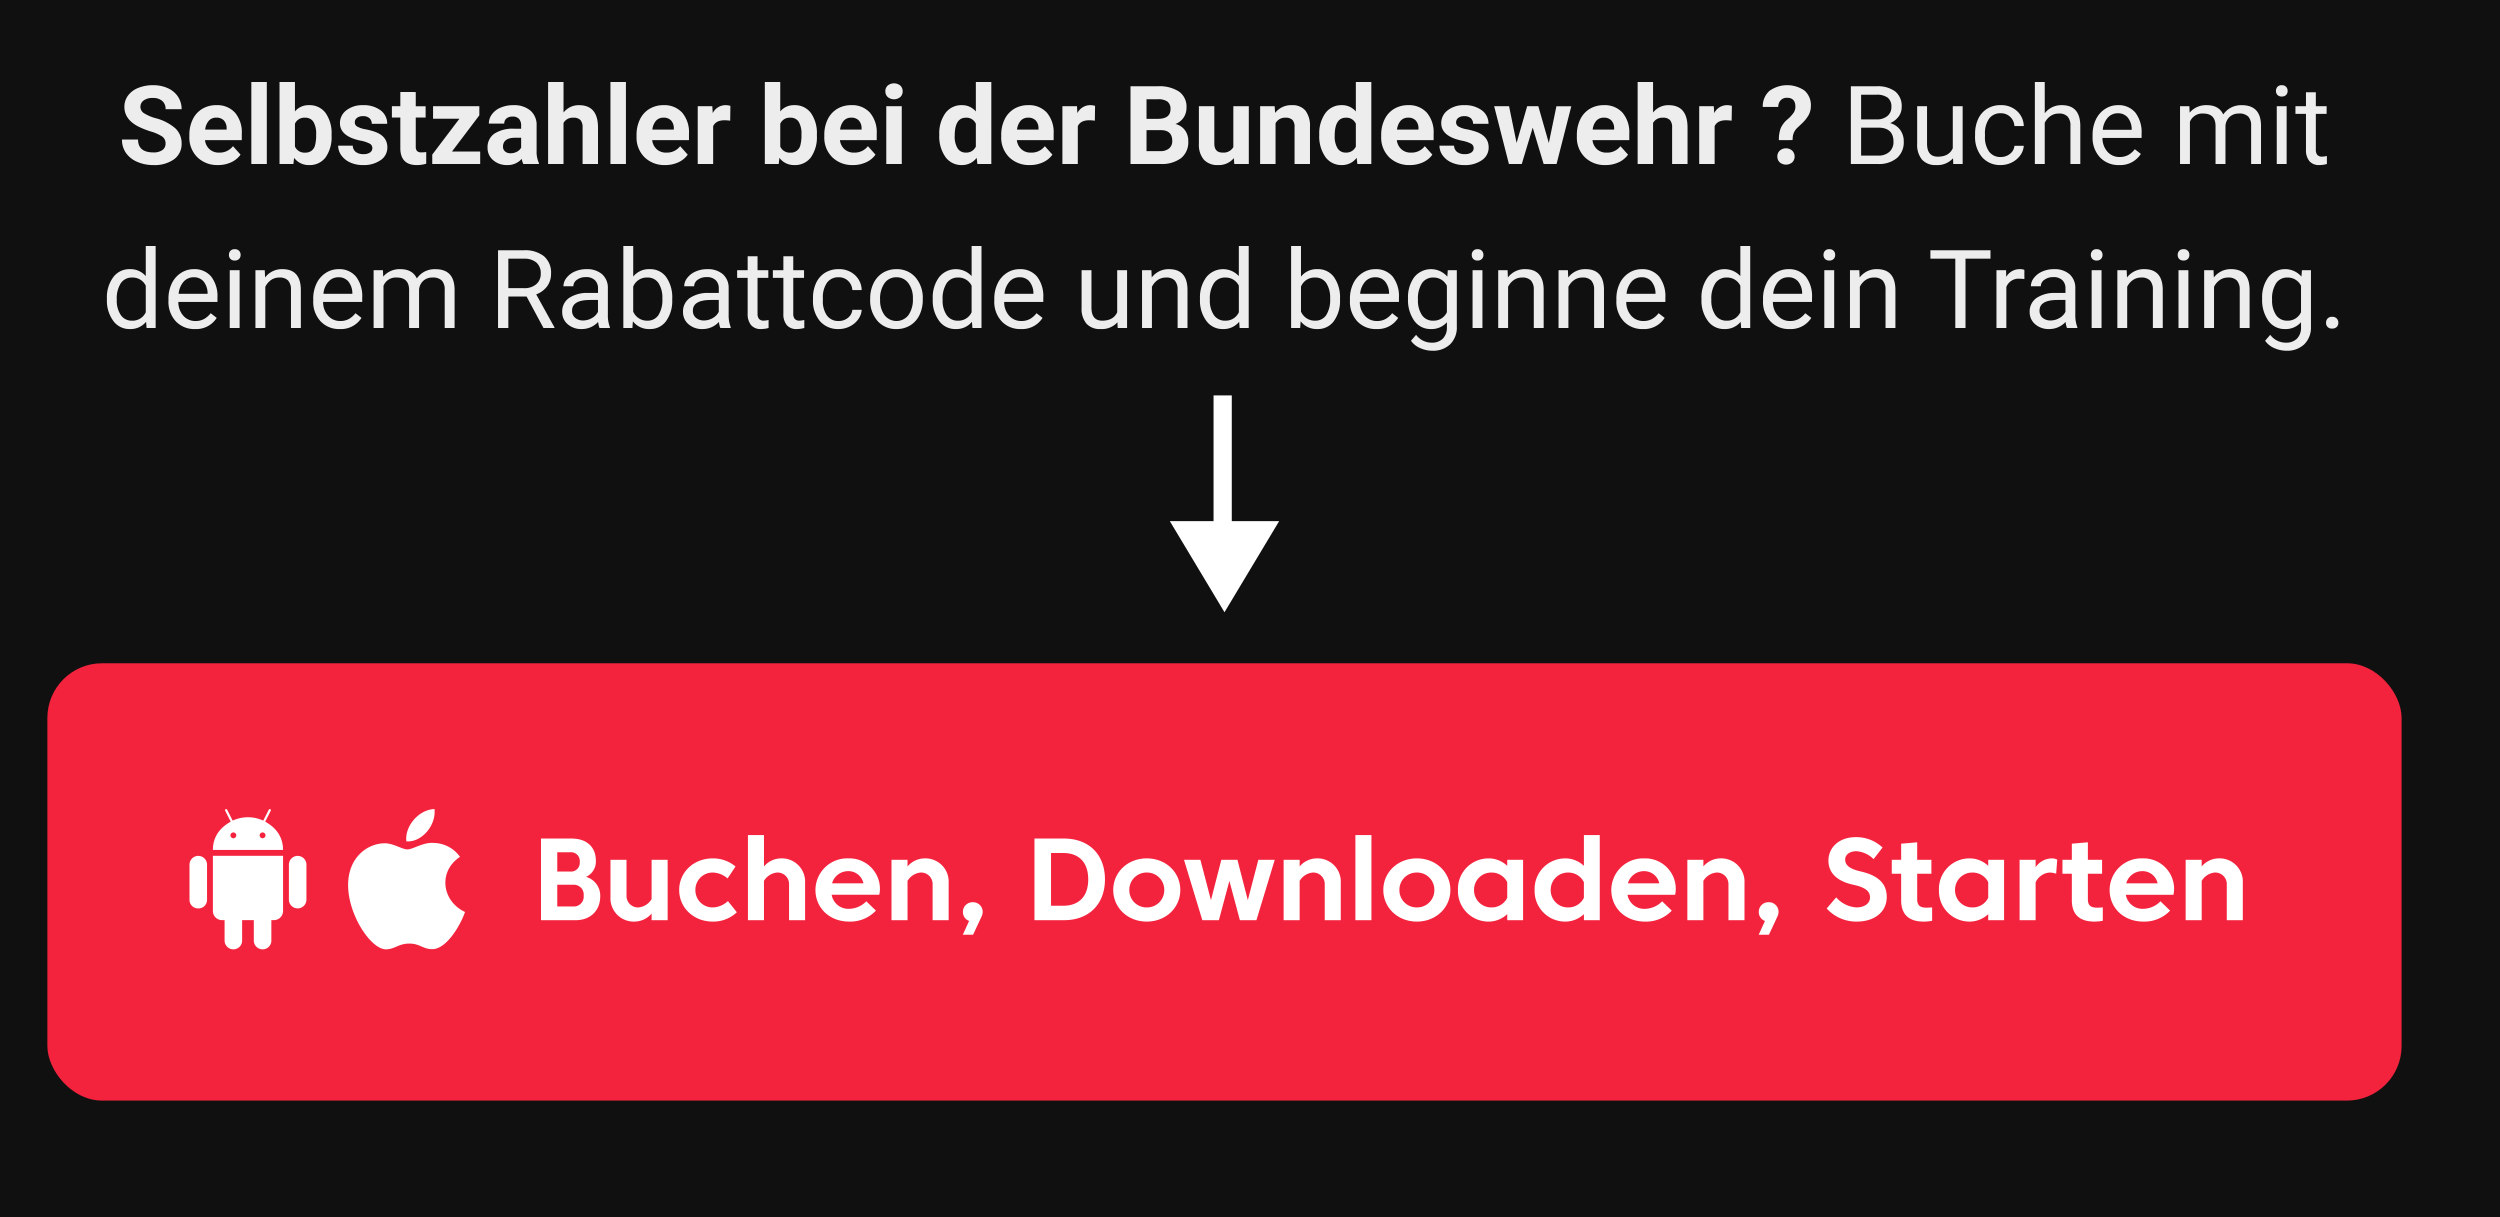
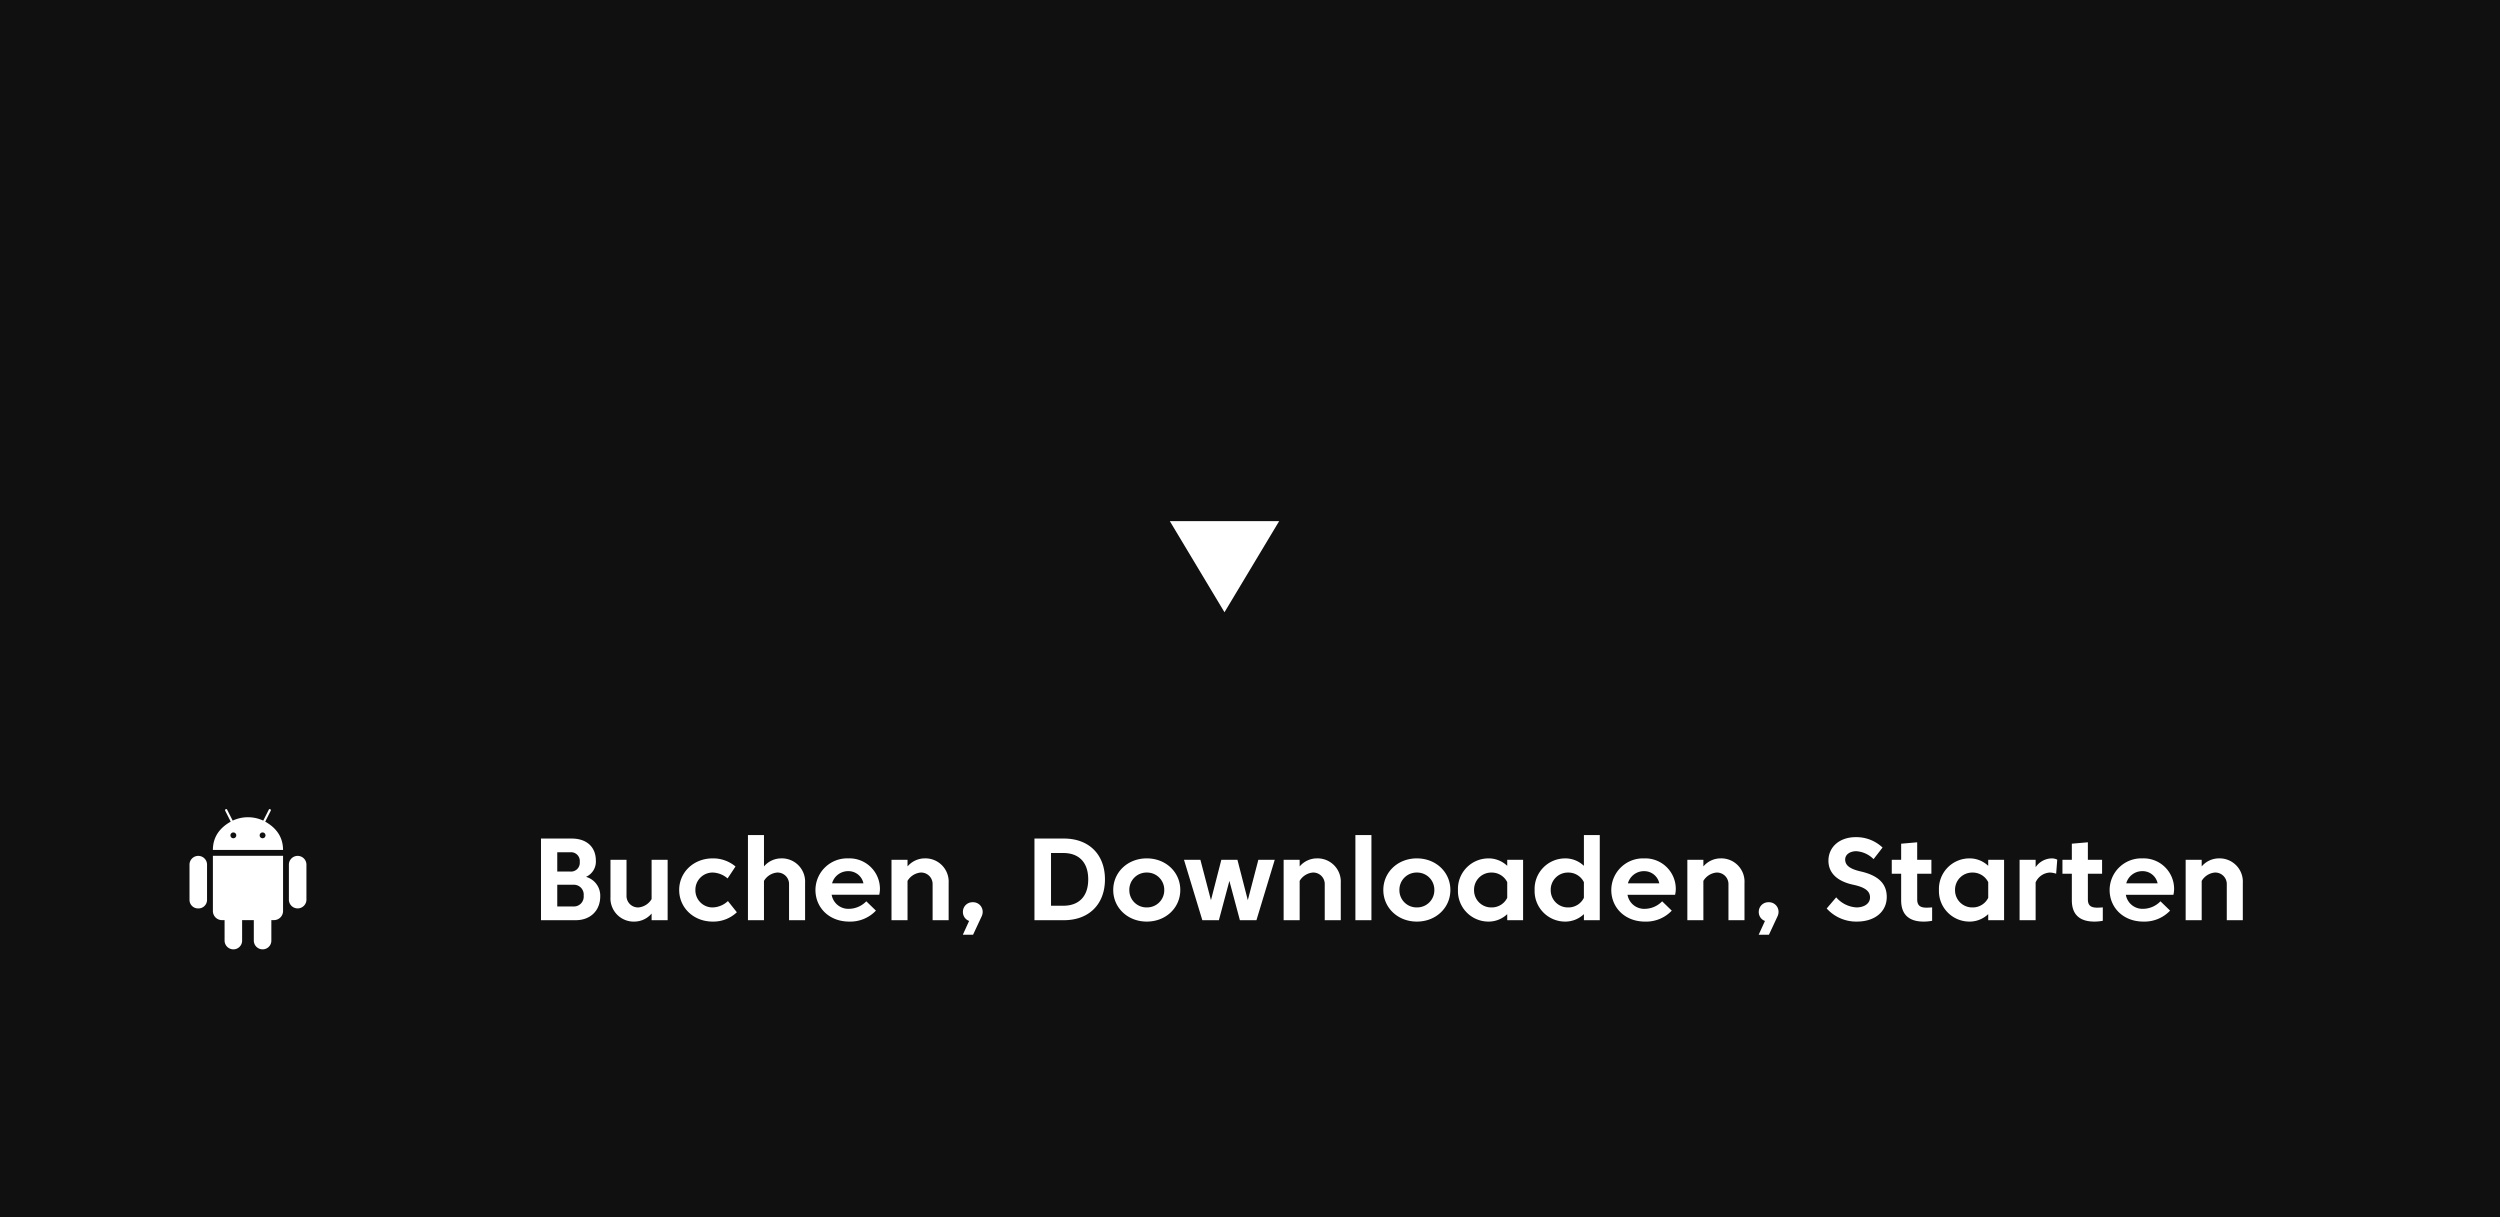
<svg xmlns="http://www.w3.org/2000/svg" viewBox="0 0 686 334">
  <g transform="translate(-370 -99)" data-name="Gruppe 1556">
    <rect transform="translate(370 99)" width="686" height="334" fill="#101010" data-name="Rechteck 1709" />
    <g transform="translate(-1 -13368)" data-name="Gruppe 1499">
      <g transform="translate(349 13649)" data-name="Gruppe 1463">
-         <rect transform="translate(35)" width="646" height="120" rx="15" fill="#f4233d" data-name="Rechteck 3" />
        <path transform="translate(168 70.5)" d="M11.984,0c4.08,0,6.72-2.688,6.72-6.528a5.353,5.353,0,0,0-3.9-5.36,4.592,4.592,0,0,0,2.7-4.448c0-3.7-2.464-6.064-6.624-6.064H2.448V0Zm1.1-15.984a2.4,2.4,0,0,1-2.56,2.64H6.912v-5.3h3.616A2.406,2.406,0,0,1,13.088-15.984ZM14.16-6.736A2.7,2.7,0,0,1,11.44-3.76H6.912V-9.728H11.44A2.7,2.7,0,0,1,14.16-6.736Zm18.64.944A4.7,4.7,0,0,1,29.216-3.5a3.158,3.158,0,0,1-3.3-3.3v-9.776h-4.4V-6.368A6.384,6.384,0,0,0,28.144.384,6.23,6.23,0,0,0,32.8-1.824V0h4.4V-16.576H32.8ZM49.568.384a9.366,9.366,0,0,0,6.624-2.56L53.744-5.248A6.4,6.4,0,0,1,49.6-3.5a4.707,4.707,0,0,1-4.784-4.784A4.717,4.717,0,0,1,49.6-13.072a6.493,6.493,0,0,1,4.048,1.616l2.176-3.28a9.549,9.549,0,0,0-6.256-2.224c-5.264,0-9.2,3.824-9.2,8.672S44.3.384,49.568.384ZM63.632-10.784a4.7,4.7,0,0,1,3.584-2.288,3.158,3.158,0,0,1,3.3,3.3V0h4.4V-10.208a6.384,6.384,0,0,0-6.624-6.752,6.23,6.23,0,0,0-4.656,2.208V-23.36h-4.4V0h4.4ZM82.208-6.976H95.264a7.3,7.3,0,0,0,.192-1.6,8.375,8.375,0,0,0-8.688-8.384A8.708,8.708,0,0,0,77.76-8.288c0,4.848,3.76,8.672,9.264,8.672a9.67,9.67,0,0,0,7.328-3.008l-2.64-2.56a6.708,6.708,0,0,1-4.7,2.064A4.634,4.634,0,0,1,82.208-6.976Zm4.528-6.48a4.2,4.2,0,0,1,4.192,3.344H82.32A4.552,4.552,0,0,1,86.736-13.456Zm16.288,2.672a4.7,4.7,0,0,1,3.584-2.288,3.158,3.158,0,0,1,3.3,3.3V0h4.4V-10.208a6.384,6.384,0,0,0-6.624-6.752,6.23,6.23,0,0,0-4.656,2.208v-1.824h-4.4V0h4.4Zm15.2,8.512a2.592,2.592,0,0,0,1.7,2.48L118.192,4h2.816l2.352-5.04a2.9,2.9,0,0,0,.288-1.232,2.625,2.625,0,0,0-2.72-2.656A2.621,2.621,0,0,0,118.224-2.272ZM137.856-22.4V0h8.112C152.784,0,157.2-4.352,157.2-11.2s-4.416-11.2-11.232-11.2Zm7.952,3.968c4.016,0,6.8,2.336,6.8,7.232s-2.784,7.232-6.8,7.232H142.4V-18.432ZM159.472-8.288c0,4.848,3.936,8.672,9.2,8.672,5.28,0,9.2-3.824,9.2-8.672s-3.92-8.672-9.2-8.672C163.408-16.96,159.472-13.136,159.472-8.288Zm4.416,0a4.717,4.717,0,0,1,4.784-4.784,4.72,4.72,0,0,1,4.8,4.784,4.711,4.711,0,0,1-4.8,4.784A4.707,4.707,0,0,1,163.888-8.288Zm25.248-8.288L186.288-5.488l-2.9-11.088h-4.5L183.92,0h4.544l2.88-10.784L194.224,0h4.544l5.024-16.576h-4.5L196.4-5.488l-2.848-11.088Zm21.488,5.792a4.7,4.7,0,0,1,3.584-2.288,3.158,3.158,0,0,1,3.3,3.3V0h4.4V-10.208a6.384,6.384,0,0,0-6.624-6.752,6.23,6.23,0,0,0-4.656,2.208v-1.824h-4.4V0h4.4ZM225.92,0h4.4V-23.36h-4.4Zm7.664-8.288c0,4.848,3.936,8.672,9.2,8.672,5.28,0,9.2-3.824,9.2-8.672s-3.92-8.672-9.2-8.672C237.52-16.96,233.584-13.136,233.584-8.288Zm4.416,0a4.717,4.717,0,0,1,4.784-4.784,4.72,4.72,0,0,1,4.8,4.784,4.711,4.711,0,0,1-4.8,4.784A4.707,4.707,0,0,1,238-8.288ZM263.264-3.5a4.707,4.707,0,0,1-4.784-4.784,4.707,4.707,0,0,1,4.784-4.784,4.723,4.723,0,0,1,4.32,2.64v4.288A4.723,4.723,0,0,1,263.264-3.5Zm-.928-13.456a8.375,8.375,0,0,0-8.272,8.672A8.375,8.375,0,0,0,262.336.384a7.4,7.4,0,0,0,5.248-2.048V0h4.352V-16.576h-4.352v1.664A7.4,7.4,0,0,0,262.336-16.96ZM284.3-3.5a4.707,4.707,0,0,1-4.784-4.784,4.707,4.707,0,0,1,4.784-4.784,4.723,4.723,0,0,1,4.32,2.64v4.288A4.723,4.723,0,0,1,284.3-3.5Zm-.928-13.456A8.375,8.375,0,0,0,275.1-8.288,8.375,8.375,0,0,0,283.376.384a7.4,7.4,0,0,0,5.248-2.048V0h4.352V-23.36h-4.352v8.448A7.4,7.4,0,0,0,283.376-16.96Zm17.216,9.984h13.056a7.3,7.3,0,0,0,.192-1.6,8.375,8.375,0,0,0-8.688-8.384,8.708,8.708,0,0,0-9.008,8.672c0,4.848,3.76,8.672,9.264,8.672a9.67,9.67,0,0,0,7.328-3.008l-2.64-2.56a6.708,6.708,0,0,1-4.7,2.064A4.634,4.634,0,0,1,300.592-6.976Zm4.528-6.48a4.2,4.2,0,0,1,4.192,3.344H300.7A4.552,4.552,0,0,1,305.12-13.456Zm16.288,2.672a4.7,4.7,0,0,1,3.584-2.288,3.158,3.158,0,0,1,3.3,3.3V0h4.4V-10.208a6.384,6.384,0,0,0-6.624-6.752,6.23,6.23,0,0,0-4.656,2.208v-1.824h-4.4V0h4.4Zm15.2,8.512a2.592,2.592,0,0,0,1.7,2.48L336.576,4h2.816l2.352-5.04a2.9,2.9,0,0,0,.288-1.232,2.625,2.625,0,0,0-2.72-2.656A2.621,2.621,0,0,0,336.608-2.272Zm18.64-.944A10.911,10.911,0,0,0,363.5.384c5.1,0,8.224-2.832,8.224-6.752,0-3.52-2.128-5.856-7.136-7.008-3.152-.72-4.272-1.76-4.272-3.28,0-1.36,1.312-2.272,3.056-2.272a7.347,7.347,0,0,1,4.736,2.176l2.464-3.184a10.456,10.456,0,0,0-7.392-2.848c-4.368,0-7.456,2.672-7.456,6.464,0,3.344,2.384,5.664,6.864,6.608,3.6.768,4.544,1.984,4.544,3.472,0,1.664-1.568,2.736-3.728,2.736a7.973,7.973,0,0,1-5.552-2.768Zm24.832-9.536h3.9v-3.824h-3.9v-4.8l-4.4.384v4.416H373.1v3.824h2.576v7.28c0,3.888,2.1,5.856,6.208,5.856A11.649,11.649,0,0,0,384.176.16V-3.52c-.432.048-1.072.08-1.568.08-1.84,0-2.528-.72-2.528-2.3ZM395.248-3.5a4.707,4.707,0,0,1-4.784-4.784,4.707,4.707,0,0,1,4.784-4.784,4.723,4.723,0,0,1,4.32,2.64v4.288A4.723,4.723,0,0,1,395.248-3.5ZM394.32-16.96a8.375,8.375,0,0,0-8.272,8.672A8.375,8.375,0,0,0,394.32.384a7.4,7.4,0,0,0,5.248-2.048V0h4.352V-16.576h-4.352v1.664A7.4,7.4,0,0,0,394.32-16.96Zm22.128,3.888a5.681,5.681,0,0,1,1.76.32l.3-3.856a3.312,3.312,0,0,0-1.5-.352,5.479,5.479,0,0,0-4.432,2.416v-2.032h-4.4V0h4.4V-10.384A4.547,4.547,0,0,1,416.448-13.072Zm10.464.32h3.9v-3.824h-3.9v-4.8l-4.4.384v4.416h-2.576v3.824h2.576v7.28c0,3.888,2.1,5.856,6.208,5.856A11.649,11.649,0,0,0,431.008.16V-3.52c-.432.048-1.072.08-1.568.08-1.84,0-2.528-.72-2.528-2.3Zm10.416,5.776h13.056a7.3,7.3,0,0,0,.192-1.6,8.375,8.375,0,0,0-8.688-8.384,8.708,8.708,0,0,0-9.008,8.672c0,4.848,3.76,8.672,9.264,8.672a9.67,9.67,0,0,0,7.328-3.008l-2.64-2.56a6.708,6.708,0,0,1-4.7,2.064A4.634,4.634,0,0,1,437.328-6.976Zm4.528-6.48a4.2,4.2,0,0,1,4.192,3.344H437.44A4.552,4.552,0,0,1,441.856-13.456Zm16.288,2.672a4.7,4.7,0,0,1,3.584-2.288,3.158,3.158,0,0,1,3.3,3.3V0h4.4V-10.208A6.384,6.384,0,0,0,462.8-16.96a6.23,6.23,0,0,0-4.656,2.208v-1.824h-4.4V0h4.4Z" fill="#fff" data-name="Pfad 353" />
        <g transform="translate(-5)" fill="#fff" data-name="Gruppe 1555">
          <path transform="translate(77 40)" d="M8.417,12.833l0,15.15a2.494,2.494,0,0,0,2.5,2.5h.709v5.682A2.415,2.415,0,0,0,14.047,38.5a2.384,2.384,0,0,0,2.39-2.34v-5.68h3.208v5.682A2.416,2.416,0,0,0,22.07,38.5a2.383,2.383,0,0,0,2.389-2.34v-5.68l.712,0a2.5,2.5,0,0,0,2.5-2.5V12.833H8.417Zm25.667,2.36a2.407,2.407,0,0,0-4.812,0v9.8a2.41,2.41,0,0,0,4.812,0v-9.8Zm-27.271,0a2.407,2.407,0,0,0-4.812,0v9.8a2.347,2.347,0,0,0,2.406,2.281A2.347,2.347,0,0,0,6.812,24.99v-9.8ZM22.776,3.463,24.283.481A.325.325,0,0,0,24.022,0a.3.3,0,0,0-.263.168L22.237,3.181a9.9,9.9,0,0,0-8.388,0L12.324.168A.294.294,0,0,0,12.061,0,.325.325,0,0,0,11.8.481l1.508,2.982c-2.96,1.659-4.891,4.145-4.891,7.764h19.25C27.667,7.609,25.735,5.122,22.776,3.463ZM14.033,8.021a.8.8,0,1,1,.8-.8A.8.8,0,0,1,14.033,8.021Zm8.018,0a.8.8,0,1,1,.8-.8A.8.8,0,0,1,22.05,8.021Z" />
-           <path transform="translate(120.52 40)" d="M34.083,28.245c-1.261,3.658-5.035,10.134-8.924,10.2C22.58,38.5,21.75,36.92,18.8,36.92S14.933,38.4,12.494,38.5C8.369,38.656,2,29.149,2,20.859,2,13.244,7.307,9.469,11.943,9.4c2.486-.045,4.835,1.676,6.351,1.676s4.375-2.069,7.373-1.766a9,9,0,0,1,7.041,3.813c-6,3.917-5.066,12.11,1.376,15.121ZM25.706,0c-4.533.183-8.233,4.939-7.716,8.873C22.18,9.2,26.2,4.5,25.706,0Z" />
        </g>
      </g>
    </g>
-     <path transform="translate(383 116)" d="M32.426,22.4a2.255,2.255,0,0,0-.879-1.912,11.528,11.528,0,0,0-3.164-1.406,22.43,22.43,0,0,1-3.618-1.458q-3.633-1.963-3.633-5.288a5.15,5.15,0,0,1,.974-3.083,6.354,6.354,0,0,1,2.8-2.117A10.531,10.531,0,0,1,29,6.379a9.585,9.585,0,0,1,4.072.828,6.484,6.484,0,0,1,2.776,2.336,6.114,6.114,0,0,1,.989,3.428H32.441a2.876,2.876,0,0,0-.923-2.278,3.794,3.794,0,0,0-2.593-.813,4.053,4.053,0,0,0-2.5.681,2.148,2.148,0,0,0-.894,1.794A2.058,2.058,0,0,0,26.574,14.1a11.833,11.833,0,0,0,3.083,1.318,13.323,13.323,0,0,1,5.464,2.8,5.572,5.572,0,0,1,1.714,4.16,5.133,5.133,0,0,1-2.095,4.343,9.17,9.17,0,0,1-5.64,1.575,10.89,10.89,0,0,1-4.482-.9,7.093,7.093,0,0,1-3.083-2.468,6.321,6.321,0,0,1-1.062-3.633h4.409q0,3.53,4.219,3.53a4.1,4.1,0,0,0,2.446-.637A2.073,2.073,0,0,0,32.426,22.4Zm14.4,5.889a7.781,7.781,0,0,1-5.676-2.139,7.6,7.6,0,0,1-2.19-5.7v-.41a9.575,9.575,0,0,1,.923-4.27,6.773,6.773,0,0,1,2.615-2.9,7.339,7.339,0,0,1,3.86-1.018,6.578,6.578,0,0,1,5.12,2.051,8.333,8.333,0,0,1,1.868,5.815v1.729H43.251a3.933,3.933,0,0,0,1.238,2.49,3.742,3.742,0,0,0,2.615.938,4.569,4.569,0,0,0,3.823-1.772l2.08,2.329a6.355,6.355,0,0,1-2.578,2.1A8.458,8.458,0,0,1,46.826,28.293Zm-.483-13.008a2.651,2.651,0,0,0-2.043.85,4.389,4.389,0,0,0-1,2.432h5.889v-.337a3.129,3.129,0,0,0-.762-2.175A2.736,2.736,0,0,0,46.342,15.285ZM60.214,28H55.966V5.5h4.248Zm17.769-7.778a9.6,9.6,0,0,1-1.626,5.94,5.386,5.386,0,0,1-4.541,2.131A4.948,4.948,0,0,1,67.7,26.315L67.509,28H63.7V5.5h4.233v8.071a4.821,4.821,0,0,1,3.853-1.714,5.43,5.43,0,0,1,4.548,2.131,9.611,9.611,0,0,1,1.648,6Zm-4.233-.308a6.305,6.305,0,0,0-.762-3.508A2.576,2.576,0,0,0,70.717,15.3a2.793,2.793,0,0,0-2.783,1.655V23.21a2.83,2.83,0,0,0,2.813,1.67,2.614,2.614,0,0,0,2.7-2.021A10.428,10.428,0,0,0,73.75,19.914ZM89.174,23.62a1.364,1.364,0,0,0-.769-1.223,8.736,8.736,0,0,0-2.468-.8q-5.654-1.187-5.654-4.8a4.355,4.355,0,0,1,1.75-3.523,7.061,7.061,0,0,1,4.578-1.414,7.6,7.6,0,0,1,4.827,1.421,4.478,4.478,0,0,1,1.809,3.691H89.013a2.048,2.048,0,0,0-.586-1.5,2.48,2.48,0,0,0-1.831-.593,2.534,2.534,0,0,0-1.655.483,1.526,1.526,0,0,0-.586,1.23,1.3,1.3,0,0,0,.667,1.135,6.857,6.857,0,0,0,2.249.747,18.366,18.366,0,0,1,2.666.71q3.354,1.23,3.354,4.263a4.134,4.134,0,0,1-1.86,3.508,8.025,8.025,0,0,1-4.8,1.34,8.382,8.382,0,0,1-3.538-.71,5.936,5.936,0,0,1-2.424-1.948,4.527,4.527,0,0,1-.879-2.673H83.8a2.21,2.21,0,0,0,.835,1.729,3.312,3.312,0,0,0,2.08.6,3.065,3.065,0,0,0,1.838-.461A1.436,1.436,0,0,0,89.174,23.62ZM101.083,8.254v3.9h2.71v3.105h-2.71v7.91a1.889,1.889,0,0,0,.337,1.26,1.692,1.692,0,0,0,1.289.381,6.751,6.751,0,0,0,1.245-.1v3.208a8.715,8.715,0,0,1-2.563.381q-4.453,0-4.541-4.5v-8.54H94.536V12.15H96.85v-3.9Zm9.932,16.333h7.749V28H105.61V25.422l7.456-9.844H105.83V12.15h12.7v2.5ZM130.6,28a4.7,4.7,0,0,1-.425-1.421,5.122,5.122,0,0,1-4,1.714,5.627,5.627,0,0,1-3.86-1.348,4.334,4.334,0,0,1-1.531-3.4,4.479,4.479,0,0,1,1.868-3.867,9.216,9.216,0,0,1,5.4-1.362H130v-.908a2.612,2.612,0,0,0-.564-1.758,2.219,2.219,0,0,0-1.78-.659,2.522,2.522,0,0,0-1.677.513,1.742,1.742,0,0,0-.608,1.406h-4.233a4.252,4.252,0,0,1,.85-2.549,5.616,5.616,0,0,1,2.4-1.838,8.755,8.755,0,0,1,3.486-.667,6.917,6.917,0,0,1,4.651,1.472,5.15,5.15,0,0,1,1.721,4.138v6.87a7.577,7.577,0,0,0,.63,3.413V28Zm-3.5-2.944a3.646,3.646,0,0,0,1.729-.417A2.742,2.742,0,0,0,130,23.518V20.793h-1.582q-3.179,0-3.384,2.2l-.015.249a1.7,1.7,0,0,0,.557,1.3A2.162,2.162,0,0,0,127.1,25.056ZM141.63,13.879a5.284,5.284,0,0,1,4.233-2.021q5.156,0,5.229,5.991V28H146.86V17.966a2.945,2.945,0,0,0-.586-2.014,2.512,2.512,0,0,0-1.948-.652,2.881,2.881,0,0,0-2.7,1.436V28H137.4V5.5h4.233ZM158.754,28h-4.248V5.5h4.248Zm10.781.293a7.781,7.781,0,0,1-5.676-2.139,7.6,7.6,0,0,1-2.19-5.7v-.41a9.575,9.575,0,0,1,.923-4.27,6.773,6.773,0,0,1,2.615-2.9,7.339,7.339,0,0,1,3.86-1.018,6.578,6.578,0,0,1,5.12,2.051,8.333,8.333,0,0,1,1.868,5.815v1.729H165.961a3.933,3.933,0,0,0,1.238,2.49,3.742,3.742,0,0,0,2.615.938,4.569,4.569,0,0,0,3.823-1.772l2.08,2.329a6.355,6.355,0,0,1-2.578,2.1A8.458,8.458,0,0,1,169.536,28.293Zm-.483-13.008a2.651,2.651,0,0,0-2.043.85,4.389,4.389,0,0,0-1,2.432h5.889v-.337a3.129,3.129,0,0,0-.762-2.175A2.736,2.736,0,0,0,169.052,15.285Zm18.311.835A11.5,11.5,0,0,0,185.839,16q-2.4,0-3.149,1.626V28h-4.233V12.15h4l.117,1.89a3.923,3.923,0,0,1,3.53-2.183,4.436,4.436,0,0,1,1.318.19Zm23.789,4.1a9.6,9.6,0,0,1-1.626,5.94,5.386,5.386,0,0,1-4.541,2.131,4.948,4.948,0,0,1-4.116-1.978L200.678,28H196.87V5.5H201.1v8.071a4.821,4.821,0,0,1,3.853-1.714,5.43,5.43,0,0,1,4.548,2.131,9.611,9.611,0,0,1,1.648,6Zm-4.233-.308a6.305,6.305,0,0,0-.762-3.508,2.576,2.576,0,0,0-2.271-1.106,2.793,2.793,0,0,0-2.783,1.655V23.21a2.83,2.83,0,0,0,2.813,1.67,2.614,2.614,0,0,0,2.7-2.021A10.428,10.428,0,0,0,206.918,19.914Zm14.136,8.379a7.781,7.781,0,0,1-5.676-2.139,7.6,7.6,0,0,1-2.19-5.7v-.41a9.575,9.575,0,0,1,.923-4.27,6.773,6.773,0,0,1,2.615-2.9,7.339,7.339,0,0,1,3.86-1.018,6.578,6.578,0,0,1,5.12,2.051,8.333,8.333,0,0,1,1.868,5.815v1.729H217.48a3.933,3.933,0,0,0,1.238,2.49,3.742,3.742,0,0,0,2.615.938,4.569,4.569,0,0,0,3.823-1.772l2.08,2.329a6.355,6.355,0,0,1-2.578,2.1A8.458,8.458,0,0,1,221.054,28.293Zm-.483-13.008a2.651,2.651,0,0,0-2.043.85,4.389,4.389,0,0,0-1,2.432h5.889v-.337a3.129,3.129,0,0,0-.762-2.175A2.736,2.736,0,0,0,220.571,15.285ZM234.443,28h-4.248V12.15h4.248Zm-4.5-19.951a2.085,2.085,0,0,1,.637-1.567,2.746,2.746,0,0,1,3.464,0,2.073,2.073,0,0,1,.645,1.567,2.078,2.078,0,0,1-.652,1.582,2.715,2.715,0,0,1-3.442,0A2.078,2.078,0,0,1,229.946,8.049Zm14.795,11.909a9.552,9.552,0,0,1,1.663-5.9,5.4,5.4,0,0,1,4.548-2.2,4.854,4.854,0,0,1,3.823,1.729V5.5h4.248V28H255.2l-.205-1.685a4.982,4.982,0,0,1-4.072,1.978,5.38,5.38,0,0,1-4.49-2.2A9.859,9.859,0,0,1,244.741,19.958Zm4.233.308a6.239,6.239,0,0,0,.776,3.413,2.53,2.53,0,0,0,2.256,1.187,2.833,2.833,0,0,0,2.769-1.655V16.955a2.793,2.793,0,0,0-2.739-1.655Q248.974,15.3,248.974,20.266ZM269.6,28.293a7.781,7.781,0,0,1-5.676-2.139,7.6,7.6,0,0,1-2.19-5.7v-.41a9.575,9.575,0,0,1,.923-4.27,6.773,6.773,0,0,1,2.615-2.9,7.339,7.339,0,0,1,3.86-1.018,6.578,6.578,0,0,1,5.12,2.051,8.333,8.333,0,0,1,1.868,5.815v1.729H266.025a3.933,3.933,0,0,0,1.238,2.49,3.742,3.742,0,0,0,2.615.938,4.569,4.569,0,0,0,3.823-1.772l2.08,2.329a6.355,6.355,0,0,1-2.578,2.1A8.458,8.458,0,0,1,269.6,28.293Zm-.483-13.008a2.651,2.651,0,0,0-2.043.85,4.389,4.389,0,0,0-1,2.432h5.889v-.337a3.129,3.129,0,0,0-.762-2.175A2.736,2.736,0,0,0,269.116,15.285Zm18.311.835A11.5,11.5,0,0,0,285.9,16q-2.4,0-3.149,1.626V28H278.52V12.15h4l.117,1.89a3.923,3.923,0,0,1,3.53-2.183,4.436,4.436,0,0,1,1.318.19ZM297.211,28V6.672h7.471a9.809,9.809,0,0,1,5.889,1.487,5.084,5.084,0,0,1,2.007,4.358,4.819,4.819,0,0,1-.806,2.761,4.654,4.654,0,0,1-2.241,1.75,4.5,4.5,0,0,1,2.585,1.655,4.894,4.894,0,0,1,.945,3.047,5.629,5.629,0,0,1-1.963,4.658A8.837,8.837,0,0,1,305.5,28Zm4.395-9.287V24.47h3.765a3.633,3.633,0,0,0,2.424-.74,2.537,2.537,0,0,0,.872-2.043q0-2.93-3.032-2.974Zm0-3.105h3.252q3.325-.059,3.325-2.651a2.45,2.45,0,0,0-.842-2.087,4.43,4.43,0,0,0-2.659-.637h-3.076Zm23.965,10.781a5.309,5.309,0,0,1-4.336,1.9,5.007,5.007,0,0,1-3.889-1.465,6.253,6.253,0,0,1-1.37-4.292V12.15h4.233V22.39q0,2.476,2.256,2.476a3.058,3.058,0,0,0,2.959-1.494V12.15h4.248V28h-3.984ZM336.762,12.15l.132,1.831a5.534,5.534,0,0,1,4.556-2.124,4.6,4.6,0,0,1,3.75,1.479,6.9,6.9,0,0,1,1.26,4.424V28h-4.233V17.863a2.746,2.746,0,0,0-.586-1.956,2.623,2.623,0,0,0-1.948-.608,2.912,2.912,0,0,0-2.681,1.523V28h-4.233V12.15Zm12.246,7.808a9.552,9.552,0,0,1,1.663-5.9,5.4,5.4,0,0,1,4.548-2.2,4.854,4.854,0,0,1,3.823,1.729V5.5h4.248V28h-3.823l-.205-1.685a4.982,4.982,0,0,1-4.072,1.978,5.38,5.38,0,0,1-4.49-2.2A9.859,9.859,0,0,1,349.008,19.958Zm4.233.308a6.239,6.239,0,0,0,.776,3.413,2.53,2.53,0,0,0,2.256,1.187,2.833,2.833,0,0,0,2.769-1.655V16.955A2.793,2.793,0,0,0,356.3,15.3Q353.242,15.3,353.242,20.266Zm20.625,8.027a7.781,7.781,0,0,1-5.676-2.139,7.6,7.6,0,0,1-2.19-5.7v-.41a9.575,9.575,0,0,1,.923-4.27,6.773,6.773,0,0,1,2.615-2.9,7.339,7.339,0,0,1,3.86-1.018,6.578,6.578,0,0,1,5.12,2.051,8.333,8.333,0,0,1,1.868,5.815v1.729H370.292a3.933,3.933,0,0,0,1.238,2.49,3.742,3.742,0,0,0,2.615.938,4.569,4.569,0,0,0,3.823-1.772l2.08,2.329a6.355,6.355,0,0,1-2.578,2.1A8.458,8.458,0,0,1,373.867,28.293Zm-.483-13.008a2.651,2.651,0,0,0-2.043.85,4.389,4.389,0,0,0-1,2.432h5.889v-.337a3.129,3.129,0,0,0-.762-2.175A2.736,2.736,0,0,0,373.383,15.285Zm17.988,8.335A1.364,1.364,0,0,0,390.6,22.4a8.736,8.736,0,0,0-2.468-.8q-5.654-1.187-5.654-4.8a4.355,4.355,0,0,1,1.75-3.523,7.061,7.061,0,0,1,4.578-1.414,7.6,7.6,0,0,1,4.827,1.421,4.478,4.478,0,0,1,1.809,3.691H391.21a2.048,2.048,0,0,0-.586-1.5,2.48,2.48,0,0,0-1.831-.593,2.534,2.534,0,0,0-1.655.483,1.526,1.526,0,0,0-.586,1.23,1.3,1.3,0,0,0,.667,1.135,6.857,6.857,0,0,0,2.249.747,18.366,18.366,0,0,1,2.666.71q3.354,1.23,3.354,4.263a4.134,4.134,0,0,1-1.86,3.508,8.025,8.025,0,0,1-4.8,1.34,8.382,8.382,0,0,1-3.538-.71,5.936,5.936,0,0,1-2.424-1.948,4.527,4.527,0,0,1-.879-2.673H386a2.21,2.21,0,0,0,.835,1.729,3.312,3.312,0,0,0,2.08.6,3.065,3.065,0,0,0,1.838-.461A1.436,1.436,0,0,0,391.372,23.62ZM412,22.243l2.08-10.093h4.087L414.121,28h-3.545l-3-9.976-3,9.976h-3.53L397,12.15h4.087l2.065,10.078,2.9-10.078h3.062Zm15.557,6.05a7.781,7.781,0,0,1-5.676-2.139,7.6,7.6,0,0,1-2.19-5.7v-.41a9.575,9.575,0,0,1,.923-4.27,6.773,6.773,0,0,1,2.615-2.9,7.339,7.339,0,0,1,3.86-1.018,6.578,6.578,0,0,1,5.12,2.051,8.333,8.333,0,0,1,1.868,5.815v1.729H423.979a3.933,3.933,0,0,0,1.238,2.49,3.742,3.742,0,0,0,2.615.938,4.569,4.569,0,0,0,3.823-1.772l2.08,2.329a6.355,6.355,0,0,1-2.578,2.1A8.458,8.458,0,0,1,427.553,28.293Zm-.483-13.008a2.651,2.651,0,0,0-2.043.85,4.389,4.389,0,0,0-1,2.432h5.889v-.337a3.129,3.129,0,0,0-.762-2.175A2.736,2.736,0,0,0,427.07,15.285ZM440.6,13.879a5.284,5.284,0,0,1,4.233-2.021q5.156,0,5.229,5.991V28h-4.233V17.966a2.945,2.945,0,0,0-.586-2.014A2.512,2.512,0,0,0,443.3,15.3a2.881,2.881,0,0,0-2.7,1.436V28h-4.233V5.5H440.6Zm21.563,2.241A11.5,11.5,0,0,0,460.644,16q-2.4,0-3.149,1.626V28h-4.233V12.15h4l.117,1.89a3.923,3.923,0,0,1,3.53-2.183,4.436,4.436,0,0,1,1.318.19Zm12.964,5.332a8.8,8.8,0,0,1,.5-3.267,6.7,6.7,0,0,1,1.824-2.4,9.328,9.328,0,0,0,1.765-1.919,3.008,3.008,0,0,0,.439-1.56q0-2.476-2.285-2.476a2.318,2.318,0,0,0-1.736.667,2.616,2.616,0,0,0-.681,1.838h-4.248a5.642,5.642,0,0,1,1.809-4.38,8.362,8.362,0,0,1,9.675-.081,5.338,5.338,0,0,1,1.714,4.241,5.159,5.159,0,0,1-.557,2.351,9.686,9.686,0,0,1-1.948,2.454l-1.187,1.128a4.018,4.018,0,0,0-1.274,2.5l-.059.894Zm-.425,4.5a2.143,2.143,0,0,1,.667-1.619,2.6,2.6,0,0,1,3.413,0,2.29,2.29,0,0,1,.015,3.215,2.667,2.667,0,0,1-3.442,0A2.126,2.126,0,0,1,474.707,25.949ZM494.877,28V6.672h6.973a8.094,8.094,0,0,1,5.222,1.436,5.174,5.174,0,0,1,1.75,4.248,4.332,4.332,0,0,1-.85,2.644,5.508,5.508,0,0,1-2.314,1.78,4.946,4.946,0,0,1,2.732,1.838,5.276,5.276,0,0,1,1,3.23,5.7,5.7,0,0,1-1.86,4.512A7.693,7.693,0,0,1,502.275,28Zm2.813-9.976V25.7h4.644a4.471,4.471,0,0,0,3.1-1.018,3.576,3.576,0,0,0,1.135-2.805q0-3.853-4.189-3.853Zm0-2.256h4.248a4.459,4.459,0,0,0,2.952-.923,3.091,3.091,0,0,0,1.106-2.5,3.039,3.039,0,0,0-1.025-2.556,5.044,5.044,0,0,0-3.12-.8h-4.16Zm25.225,10.664a5.756,5.756,0,0,1-4.644,1.86,4.927,4.927,0,0,1-3.86-1.472,6.372,6.372,0,0,1-1.34-4.358V12.15h2.71V22.39q0,3.6,2.93,3.6,3.105,0,4.131-2.314V12.15h2.71V28h-2.578Zm13.11-.352a3.9,3.9,0,0,0,2.534-.879,3.092,3.092,0,0,0,1.2-2.2h2.563a4.914,4.914,0,0,1-.937,2.593,6.175,6.175,0,0,1-2.307,1.963,6.657,6.657,0,0,1-3.054.732,6.529,6.529,0,0,1-5.149-2.161,8.606,8.606,0,0,1-1.912-5.911v-.454a9.542,9.542,0,0,1,.85-4.116,6.471,6.471,0,0,1,2.439-2.8,6.928,6.928,0,0,1,3.757-1,6.357,6.357,0,0,1,4.431,1.6,5.706,5.706,0,0,1,1.882,4.146H539.76a3.735,3.735,0,0,0-1.165-2.527,3.623,3.623,0,0,0-2.585-.989,3.793,3.793,0,0,0-3.2,1.487,6.983,6.983,0,0,0-1.135,4.3v.513A6.843,6.843,0,0,0,532.8,24.6,3.811,3.811,0,0,0,536.025,26.081Zm12.056-12.012a5.762,5.762,0,0,1,4.688-2.212q5.024,0,5.068,5.669V28h-2.71V17.512a3.649,3.649,0,0,0-.784-2.534,3.141,3.141,0,0,0-2.4-.82,3.911,3.911,0,0,0-2.314.7,4.775,4.775,0,0,0-1.553,1.846V28h-2.71V5.5h2.71Zm20.391,14.224a6.925,6.925,0,0,1-5.244-2.117,7.856,7.856,0,0,1-2.021-5.662v-.5a9.511,9.511,0,0,1,.9-4.211,7.028,7.028,0,0,1,2.52-2.9,6.335,6.335,0,0,1,3.508-1.047,5.936,5.936,0,0,1,4.8,2.036,8.816,8.816,0,0,1,1.714,5.83v1.128H563.916a5.634,5.634,0,0,0,1.37,3.787,4.305,4.305,0,0,0,3.333,1.443,4.72,4.72,0,0,0,2.432-.586,6.11,6.11,0,0,0,1.743-1.553l1.655,1.289A6.656,6.656,0,0,1,568.471,28.293Zm-.337-14.209a3.615,3.615,0,0,0-2.754,1.194A5.8,5.8,0,0,0,564,18.625h7.939V18.42a5.162,5.162,0,0,0-1.113-3.2A3.4,3.4,0,0,0,568.134,14.084Zm19.629-1.934.073,1.758a5.853,5.853,0,0,1,4.7-2.051q3.325,0,4.526,2.549a6,6,0,0,1,2.058-1.846,6.079,6.079,0,0,1,3-.7q5.215,0,5.3,5.522V28h-2.71V17.541A3.639,3.639,0,0,0,603.935,15a3.419,3.419,0,0,0-2.607-.842,3.593,3.593,0,0,0-2.5.9,3.655,3.655,0,0,0-1.157,2.424V28h-2.725V17.614q0-3.457-3.384-3.457a3.626,3.626,0,0,0-3.647,2.271V28H585.2V12.15ZM614.453,28h-2.71V12.15h2.71Zm-2.93-20.054a1.618,1.618,0,0,1,.4-1.113,1.512,1.512,0,0,1,1.194-.454,1.536,1.536,0,0,1,1.2.454,1.6,1.6,0,0,1,.41,1.113,1.548,1.548,0,0,1-.41,1.1,1.564,1.564,0,0,1-1.2.439,1.54,1.54,0,0,1-1.194-.439A1.564,1.564,0,0,1,611.523,7.946Zm10.942.366V12.15h2.959v2.095h-2.959v9.829a2.2,2.2,0,0,0,.4,1.428,1.666,1.666,0,0,0,1.348.476A6.561,6.561,0,0,0,625.5,25.8V28a7.856,7.856,0,0,1-2.08.293,3.375,3.375,0,0,1-2.739-1.1,4.72,4.72,0,0,1-.923-3.12V14.245H616.87V12.15h2.886V8.313ZM16.335,64.943a9.285,9.285,0,0,1,1.729-5.867,5.466,5.466,0,0,1,4.526-2.219A5.5,5.5,0,0,1,27,58.762V50.5h2.71V73h-2.49l-.132-1.7a5.519,5.519,0,0,1-4.526,1.992,5.414,5.414,0,0,1-4.49-2.256,9.39,9.39,0,0,1-1.736-5.889Zm2.71.308a7.03,7.03,0,0,0,1.113,4.219,3.6,3.6,0,0,0,3.076,1.523A3.953,3.953,0,0,0,27,68.679V61.4a3.984,3.984,0,0,0-3.735-2.241A3.616,3.616,0,0,0,20.158,60.7,7.74,7.74,0,0,0,19.045,65.251ZM40.49,73.293a6.925,6.925,0,0,1-5.244-2.117,7.856,7.856,0,0,1-2.021-5.662v-.5a9.511,9.511,0,0,1,.9-4.211,7.028,7.028,0,0,1,2.52-2.9,6.335,6.335,0,0,1,3.508-1.047,5.936,5.936,0,0,1,4.8,2.036,8.816,8.816,0,0,1,1.714,5.83v1.128H35.935a5.634,5.634,0,0,0,1.37,3.787,4.305,4.305,0,0,0,3.333,1.443,4.72,4.72,0,0,0,2.432-.586,6.11,6.11,0,0,0,1.743-1.553l1.655,1.289A6.656,6.656,0,0,1,40.49,73.293Zm-.337-14.209A3.615,3.615,0,0,0,37.4,60.278a5.8,5.8,0,0,0-1.377,3.347h7.939V63.42a5.162,5.162,0,0,0-1.113-3.2A3.4,3.4,0,0,0,40.153,59.084ZM52.751,73h-2.71V57.15h2.71Zm-2.93-20.054a1.618,1.618,0,0,1,.4-1.113,1.512,1.512,0,0,1,1.194-.454,1.536,1.536,0,0,1,1.2.454,1.6,1.6,0,0,1,.41,1.113,1.548,1.548,0,0,1-.41,1.1,1.564,1.564,0,0,1-1.2.439,1.54,1.54,0,0,1-1.194-.439A1.564,1.564,0,0,1,49.821,52.946Zm9.829,4.2.088,1.992a5.776,5.776,0,0,1,4.746-2.285q5.024,0,5.068,5.669V73h-2.71V62.512a3.649,3.649,0,0,0-.784-2.534,3.141,3.141,0,0,0-2.4-.82,3.911,3.911,0,0,0-2.314.7A4.775,4.775,0,0,0,59.8,61.706V73h-2.71V57.15ZM80.217,73.293a6.925,6.925,0,0,1-5.244-2.117,7.856,7.856,0,0,1-2.021-5.662v-.5a9.511,9.511,0,0,1,.9-4.211,7.028,7.028,0,0,1,2.52-2.9,6.335,6.335,0,0,1,3.508-1.047,5.936,5.936,0,0,1,4.8,2.036,8.816,8.816,0,0,1,1.714,5.83v1.128H75.661a5.634,5.634,0,0,0,1.37,3.787,4.305,4.305,0,0,0,3.333,1.443,4.72,4.72,0,0,0,2.432-.586,6.11,6.11,0,0,0,1.743-1.553l1.655,1.289A6.656,6.656,0,0,1,80.217,73.293ZM79.88,59.084a3.615,3.615,0,0,0-2.754,1.194,5.8,5.8,0,0,0-1.377,3.347h7.939V63.42a5.162,5.162,0,0,0-1.113-3.2A3.4,3.4,0,0,0,79.88,59.084Zm12.2-1.934.073,1.758a5.853,5.853,0,0,1,4.7-2.051q3.325,0,4.526,2.549a6,6,0,0,1,2.058-1.846,6.079,6.079,0,0,1,3-.7q5.215,0,5.3,5.522V73h-2.71V62.541A3.639,3.639,0,0,0,108.254,60a3.419,3.419,0,0,0-2.607-.842,3.593,3.593,0,0,0-2.5.9,3.655,3.655,0,0,0-1.157,2.424V73H99.26V62.614q0-3.457-3.384-3.457a3.626,3.626,0,0,0-3.647,2.271V73h-2.71V57.15ZM131.5,64.372h-5.01V73h-2.827V51.672h7.061a8.357,8.357,0,0,1,5.544,1.641,5.9,5.9,0,0,1,1.941,4.775,5.742,5.742,0,0,1-1.077,3.472,6.427,6.427,0,0,1-3,2.212l5.01,9.053V73H136.13Zm-5.01-2.3h4.321a4.88,4.88,0,0,0,3.333-1.084,3.662,3.662,0,0,0,1.238-2.9,3.856,3.856,0,0,0-1.179-3.032,5,5,0,0,0-3.406-1.069h-4.307ZM151.511,73a5.693,5.693,0,0,1-.381-1.67,6.046,6.046,0,0,1-4.512,1.963,5.6,5.6,0,0,1-3.845-1.326,4.289,4.289,0,0,1-1.5-3.362,4.481,4.481,0,0,1,1.882-3.845,8.875,8.875,0,0,1,5.3-1.37h2.637V62.146a3.044,3.044,0,0,0-.85-2.263,3.415,3.415,0,0,0-2.5-.842,3.952,3.952,0,0,0-2.432.732,2.158,2.158,0,0,0-.981,1.772h-2.725a3.74,3.74,0,0,1,.842-2.292,5.749,5.749,0,0,1,2.285-1.75,7.688,7.688,0,0,1,3.171-.645,6.266,6.266,0,0,1,4.292,1.37A4.941,4.941,0,0,1,153.8,62v7.295a8.919,8.919,0,0,0,.557,3.472V73Zm-4.5-2.065a4.763,4.763,0,0,0,2.417-.659,3.987,3.987,0,0,0,1.655-1.714V65.31h-2.124q-4.98,0-4.98,2.915a2.467,2.467,0,0,0,.85,1.992A3.266,3.266,0,0,0,147.014,70.935Zm24.448-5.684a9.424,9.424,0,0,1-1.67,5.837,5.336,5.336,0,0,1-4.482,2.2,5.525,5.525,0,0,1-4.644-2.124L160.534,73h-2.49V50.5h2.71v8.394a5.494,5.494,0,0,1,4.526-2.036,5.368,5.368,0,0,1,4.534,2.183,9.707,9.707,0,0,1,1.648,5.977Zm-2.71-.308a7.323,7.323,0,0,0-1.069-4.277,3.54,3.54,0,0,0-3.076-1.509,3.979,3.979,0,0,0-3.853,2.49V68.5a4.09,4.09,0,0,0,3.882,2.49,3.52,3.52,0,0,0,3.032-1.509A7.787,7.787,0,0,0,168.752,64.943ZM184.66,73a5.693,5.693,0,0,1-.381-1.67,6.046,6.046,0,0,1-4.512,1.963,5.6,5.6,0,0,1-3.845-1.326,4.289,4.289,0,0,1-1.5-3.362A4.481,4.481,0,0,1,176.3,64.76a8.875,8.875,0,0,1,5.3-1.37h2.637V62.146a3.044,3.044,0,0,0-.85-2.263,3.415,3.415,0,0,0-2.5-.842,3.952,3.952,0,0,0-2.432.732,2.158,2.158,0,0,0-.981,1.772h-2.725a3.74,3.74,0,0,1,.842-2.292,5.749,5.749,0,0,1,2.285-1.75,7.688,7.688,0,0,1,3.171-.645,6.266,6.266,0,0,1,4.292,1.37A4.941,4.941,0,0,1,186.945,62v7.295a8.919,8.919,0,0,0,.557,3.472V73Zm-4.5-2.065a4.763,4.763,0,0,0,2.417-.659,3.987,3.987,0,0,0,1.655-1.714V65.31h-2.124q-4.98,0-4.98,2.915a2.467,2.467,0,0,0,.85,1.992A3.266,3.266,0,0,0,180.163,70.935ZM194.87,53.313V57.15h2.959v2.095H194.87v9.829a2.2,2.2,0,0,0,.4,1.428,1.666,1.666,0,0,0,1.348.476A6.561,6.561,0,0,0,197.9,70.8V73a7.856,7.856,0,0,1-2.08.293,3.375,3.375,0,0,1-2.739-1.1,4.72,4.72,0,0,1-.923-3.12V59.245h-2.886V57.15h2.886V53.313Zm9.8,0V57.15h2.959v2.095H204.67v9.829a2.2,2.2,0,0,0,.4,1.428,1.666,1.666,0,0,0,1.348.476A6.561,6.561,0,0,0,207.7,70.8V73a7.856,7.856,0,0,1-2.08.293,3.375,3.375,0,0,1-2.739-1.1,4.72,4.72,0,0,1-.923-3.12V59.245h-2.886V57.15h2.886V53.313Zm12.48,17.769a3.9,3.9,0,0,0,2.534-.879,3.092,3.092,0,0,0,1.2-2.2h2.563a4.914,4.914,0,0,1-.937,2.593,6.175,6.175,0,0,1-2.307,1.963,6.657,6.657,0,0,1-3.054.732A6.529,6.529,0,0,1,212,71.132a8.606,8.606,0,0,1-1.912-5.911v-.454a9.542,9.542,0,0,1,.85-4.116,6.471,6.471,0,0,1,2.439-2.8,6.928,6.928,0,0,1,3.757-1,6.357,6.357,0,0,1,4.431,1.6,5.706,5.706,0,0,1,1.882,4.146h-2.563a3.735,3.735,0,0,0-1.165-2.527,3.623,3.623,0,0,0-2.585-.989,3.793,3.793,0,0,0-3.2,1.487,6.983,6.983,0,0,0-1.135,4.3v.513a6.843,6.843,0,0,0,1.128,4.219A3.811,3.811,0,0,0,217.15,71.081Zm8.628-6.152a9.362,9.362,0,0,1,.916-4.189,6.83,6.83,0,0,1,2.549-2.871,6.938,6.938,0,0,1,3.728-1.011,6.684,6.684,0,0,1,5.237,2.241,8.623,8.623,0,0,1,2,5.962v.19a9.443,9.443,0,0,1-.886,4.153,6.729,6.729,0,0,1-2.534,2.864A7.018,7.018,0,0,1,233,73.293a6.667,6.667,0,0,1-5.222-2.241,8.579,8.579,0,0,1-2-5.933Zm2.725.322a6.781,6.781,0,0,0,1.223,4.233,4.145,4.145,0,0,0,6.555-.022,7.415,7.415,0,0,0,1.216-4.534,6.769,6.769,0,0,0-1.238-4.226,3.935,3.935,0,0,0-3.289-1.619,3.891,3.891,0,0,0-3.237,1.6A7.36,7.36,0,0,0,228.5,65.251Zm14.443-.308a9.285,9.285,0,0,1,1.729-5.867,5.881,5.881,0,0,1,8.936-.315V50.5h2.71V73h-2.49l-.132-1.7a5.519,5.519,0,0,1-4.526,1.992,5.414,5.414,0,0,1-4.49-2.256,9.39,9.39,0,0,1-1.736-5.889Zm2.71.308a7.03,7.03,0,0,0,1.113,4.219,3.6,3.6,0,0,0,3.076,1.523,3.953,3.953,0,0,0,3.765-2.314V61.4a3.984,3.984,0,0,0-3.735-2.241A3.616,3.616,0,0,0,246.77,60.7,7.74,7.74,0,0,0,245.656,65.251ZM267.1,73.293a6.925,6.925,0,0,1-5.244-2.117,7.856,7.856,0,0,1-2.021-5.662v-.5a9.511,9.511,0,0,1,.9-4.211,7.028,7.028,0,0,1,2.52-2.9,6.335,6.335,0,0,1,3.508-1.047,5.936,5.936,0,0,1,4.8,2.036,8.816,8.816,0,0,1,1.714,5.83v1.128H262.546a5.634,5.634,0,0,0,1.37,3.787,4.305,4.305,0,0,0,3.333,1.443,4.72,4.72,0,0,0,2.432-.586,6.11,6.11,0,0,0,1.743-1.553l1.655,1.289A6.656,6.656,0,0,1,267.1,73.293Zm-.337-14.209a3.615,3.615,0,0,0-2.754,1.194,5.8,5.8,0,0,0-1.377,3.347h7.939V63.42a5.162,5.162,0,0,0-1.113-3.2A3.4,3.4,0,0,0,266.765,59.084ZM293.63,71.433a5.756,5.756,0,0,1-4.644,1.86,4.927,4.927,0,0,1-3.86-1.472,6.372,6.372,0,0,1-1.34-4.358V57.15h2.71V67.39q0,3.6,2.93,3.6,3.105,0,4.131-2.314V57.15h2.71V73h-2.578Zm9.316-14.282.088,1.992a5.776,5.776,0,0,1,4.746-2.285q5.024,0,5.068,5.669V73h-2.71V62.512a3.649,3.649,0,0,0-.784-2.534,3.141,3.141,0,0,0-2.4-.82,3.911,3.911,0,0,0-2.314.7,4.775,4.775,0,0,0-1.553,1.846V73h-2.71V57.15Zm13.33,7.793A9.285,9.285,0,0,1,318,59.077a5.881,5.881,0,0,1,8.936-.315V50.5h2.71V73h-2.49l-.132-1.7a5.519,5.519,0,0,1-4.526,1.992,5.414,5.414,0,0,1-4.49-2.256,9.39,9.39,0,0,1-1.736-5.889Zm2.71.308A7.03,7.03,0,0,0,320.1,69.47a3.6,3.6,0,0,0,3.076,1.523,3.953,3.953,0,0,0,3.765-2.314V61.4a3.984,3.984,0,0,0-3.735-2.241A3.616,3.616,0,0,0,320.1,60.7,7.74,7.74,0,0,0,318.986,65.251Zm35.713,0a9.424,9.424,0,0,1-1.67,5.837,5.336,5.336,0,0,1-4.482,2.2,5.525,5.525,0,0,1-4.644-2.124L343.771,73h-2.49V50.5h2.71v8.394a5.494,5.494,0,0,1,4.526-2.036,5.368,5.368,0,0,1,4.534,2.183,9.707,9.707,0,0,1,1.648,5.977Zm-2.71-.308a7.323,7.323,0,0,0-1.069-4.277,3.54,3.54,0,0,0-3.076-1.509,3.979,3.979,0,0,0-3.853,2.49V68.5a4.09,4.09,0,0,0,3.882,2.49,3.52,3.52,0,0,0,3.032-1.509A7.787,7.787,0,0,0,351.989,64.943Zm12.7,8.35a6.925,6.925,0,0,1-5.244-2.117,7.856,7.856,0,0,1-2.021-5.662v-.5a9.511,9.511,0,0,1,.9-4.211,7.028,7.028,0,0,1,2.52-2.9,6.335,6.335,0,0,1,3.508-1.047,5.936,5.936,0,0,1,4.8,2.036,8.816,8.816,0,0,1,1.714,5.83v1.128H360.134a5.634,5.634,0,0,0,1.37,3.787,4.305,4.305,0,0,0,3.333,1.443,4.72,4.72,0,0,0,2.432-.586,6.11,6.11,0,0,0,1.743-1.553l1.655,1.289A6.656,6.656,0,0,1,364.689,73.293Zm-.337-14.209a3.615,3.615,0,0,0-2.754,1.194,5.8,5.8,0,0,0-1.377,3.347h7.939V63.42a5.162,5.162,0,0,0-1.113-3.2A3.4,3.4,0,0,0,364.353,59.084Zm9.009,5.859a9.315,9.315,0,0,1,1.714-5.9,5.909,5.909,0,0,1,9.067-.139l.132-1.758h2.476V72.619a6.448,6.448,0,0,1-1.824,4.849,6.73,6.73,0,0,1-4.9,1.772,8.152,8.152,0,0,1-3.354-.732,5.774,5.774,0,0,1-2.5-2.007l1.406-1.626a5.3,5.3,0,0,0,4.263,2.153,4.152,4.152,0,0,0,3.083-1.113,4.255,4.255,0,0,0,1.106-3.135V71.418a5.57,5.57,0,0,1-4.438,1.875,5.414,5.414,0,0,1-4.5-2.241A9.794,9.794,0,0,1,373.361,64.943Zm2.725.308a7.107,7.107,0,0,0,1.1,4.211,3.57,3.57,0,0,0,3.076,1.531,3.97,3.97,0,0,0,3.765-2.329V61.428a4.016,4.016,0,0,0-3.735-2.271A3.6,3.6,0,0,0,377.2,60.7,7.74,7.74,0,0,0,376.086,65.251ZM393.781,73h-2.71V57.15h2.71Zm-2.93-20.054a1.618,1.618,0,0,1,.4-1.113,1.512,1.512,0,0,1,1.194-.454,1.536,1.536,0,0,1,1.2.454,1.6,1.6,0,0,1,.41,1.113,1.548,1.548,0,0,1-.41,1.1,1.564,1.564,0,0,1-1.2.439,1.54,1.54,0,0,1-1.194-.439A1.564,1.564,0,0,1,390.852,52.946Zm9.829,4.2.088,1.992a5.776,5.776,0,0,1,4.746-2.285q5.024,0,5.068,5.669V73h-2.71V62.512a3.649,3.649,0,0,0-.784-2.534,3.141,3.141,0,0,0-2.4-.82,3.911,3.911,0,0,0-2.314.7,4.775,4.775,0,0,0-1.553,1.846V73h-2.71V57.15Zm16.553,0,.088,1.992a5.776,5.776,0,0,1,4.746-2.285q5.024,0,5.068,5.669V73h-2.71V62.512a3.649,3.649,0,0,0-.784-2.534,3.141,3.141,0,0,0-2.4-.82,3.911,3.911,0,0,0-2.314.7,4.775,4.775,0,0,0-1.553,1.846V73h-2.71V57.15ZM437.8,73.293a6.925,6.925,0,0,1-5.244-2.117,7.856,7.856,0,0,1-2.021-5.662v-.5a9.511,9.511,0,0,1,.9-4.211,7.028,7.028,0,0,1,2.52-2.9,6.335,6.335,0,0,1,3.508-1.047,5.936,5.936,0,0,1,4.8,2.036,8.816,8.816,0,0,1,1.714,5.83v1.128H433.244a5.634,5.634,0,0,0,1.37,3.787,4.305,4.305,0,0,0,3.333,1.443,4.72,4.72,0,0,0,2.432-.586,6.11,6.11,0,0,0,1.743-1.553l1.655,1.289A6.656,6.656,0,0,1,437.8,73.293Zm-.337-14.209a3.615,3.615,0,0,0-2.754,1.194,5.8,5.8,0,0,0-1.377,3.347h7.939V63.42a5.162,5.162,0,0,0-1.113-3.2A3.4,3.4,0,0,0,437.463,59.084Zm16.421,5.859a9.285,9.285,0,0,1,1.729-5.867,5.881,5.881,0,0,1,8.936-.315V50.5h2.71V73h-2.49l-.132-1.7a5.519,5.519,0,0,1-4.526,1.992,5.414,5.414,0,0,1-4.49-2.256,9.39,9.39,0,0,1-1.736-5.889Zm2.71.308a7.03,7.03,0,0,0,1.113,4.219,3.6,3.6,0,0,0,3.076,1.523,3.953,3.953,0,0,0,3.765-2.314V61.4a3.984,3.984,0,0,0-3.735-2.241,3.616,3.616,0,0,0-3.105,1.538A7.74,7.74,0,0,0,456.594,65.251Zm21.445,8.042a6.925,6.925,0,0,1-5.244-2.117,7.856,7.856,0,0,1-2.021-5.662v-.5a9.511,9.511,0,0,1,.9-4.211,7.028,7.028,0,0,1,2.52-2.9,6.335,6.335,0,0,1,3.508-1.047,5.936,5.936,0,0,1,4.8,2.036,8.816,8.816,0,0,1,1.714,5.83v1.128H473.483a5.634,5.634,0,0,0,1.37,3.787,4.305,4.305,0,0,0,3.333,1.443,4.72,4.72,0,0,0,2.432-.586,6.11,6.11,0,0,0,1.743-1.553l1.655,1.289A6.656,6.656,0,0,1,478.039,73.293ZM477.7,59.084a3.615,3.615,0,0,0-2.754,1.194,5.8,5.8,0,0,0-1.377,3.347h7.939V63.42a5.162,5.162,0,0,0-1.113-3.2A3.4,3.4,0,0,0,477.7,59.084ZM490.3,73h-2.71V57.15h2.71Zm-2.93-20.054a1.618,1.618,0,0,1,.4-1.113,1.512,1.512,0,0,1,1.194-.454,1.536,1.536,0,0,1,1.2.454,1.6,1.6,0,0,1,.41,1.113,1.548,1.548,0,0,1-.41,1.1,1.564,1.564,0,0,1-1.2.439,1.54,1.54,0,0,1-1.194-.439A1.564,1.564,0,0,1,487.37,52.946Zm9.829,4.2.088,1.992a5.776,5.776,0,0,1,4.746-2.285q5.024,0,5.068,5.669V73h-2.71V62.512a3.649,3.649,0,0,0-.784-2.534,3.141,3.141,0,0,0-2.4-.82,3.911,3.911,0,0,0-2.314.7,4.775,4.775,0,0,0-1.553,1.846V73h-2.71V57.15Zm35.991-3.164h-6.855V73h-2.8V53.986H516.7V51.672H533.19Zm9.3,5.6a8.121,8.121,0,0,0-1.333-.1,3.571,3.571,0,0,0-3.618,2.271V73h-2.71V57.15h2.637l.044,1.831a4.22,4.22,0,0,1,3.779-2.124,2.769,2.769,0,0,1,1.2.205ZM554.182,73a5.693,5.693,0,0,1-.381-1.67,6.046,6.046,0,0,1-4.512,1.963,5.6,5.6,0,0,1-3.845-1.326,4.289,4.289,0,0,1-1.5-3.362,4.481,4.481,0,0,1,1.882-3.845,8.875,8.875,0,0,1,5.3-1.37h2.637V62.146a3.044,3.044,0,0,0-.85-2.263,3.415,3.415,0,0,0-2.5-.842,3.952,3.952,0,0,0-2.432.732,2.158,2.158,0,0,0-.981,1.772h-2.725a3.74,3.74,0,0,1,.842-2.292,5.749,5.749,0,0,1,2.285-1.75,7.688,7.688,0,0,1,3.171-.645,6.266,6.266,0,0,1,4.292,1.37A4.941,4.941,0,0,1,556.467,62v7.295a8.919,8.919,0,0,0,.557,3.472V73Zm-4.5-2.065a4.763,4.763,0,0,0,2.417-.659,3.987,3.987,0,0,0,1.655-1.714V65.31h-2.124q-4.98,0-4.98,2.915a2.467,2.467,0,0,0,.85,1.992A3.266,3.266,0,0,0,549.685,70.935ZM563.659,73h-2.71V57.15h2.71Zm-2.93-20.054a1.618,1.618,0,0,1,.4-1.113,1.512,1.512,0,0,1,1.194-.454,1.536,1.536,0,0,1,1.2.454,1.6,1.6,0,0,1,.41,1.113,1.548,1.548,0,0,1-.41,1.1,1.564,1.564,0,0,1-1.2.439,1.54,1.54,0,0,1-1.194-.439A1.564,1.564,0,0,1,560.729,52.946Zm9.829,4.2.088,1.992a5.776,5.776,0,0,1,4.746-2.285q5.024,0,5.068,5.669V73h-2.71V62.512a3.649,3.649,0,0,0-.784-2.534,3.141,3.141,0,0,0-2.4-.82,3.911,3.911,0,0,0-2.314.7,4.775,4.775,0,0,0-1.553,1.846V73H568V57.15ZM587.492,73h-2.71V57.15h2.71Zm-2.93-20.054a1.618,1.618,0,0,1,.4-1.113,1.512,1.512,0,0,1,1.194-.454,1.536,1.536,0,0,1,1.2.454,1.6,1.6,0,0,1,.41,1.113,1.548,1.548,0,0,1-.41,1.1,1.564,1.564,0,0,1-1.2.439,1.54,1.54,0,0,1-1.194-.439A1.564,1.564,0,0,1,584.563,52.946Zm9.829,4.2.088,1.992a5.776,5.776,0,0,1,4.746-2.285q5.024,0,5.068,5.669V73h-2.71V62.512a3.649,3.649,0,0,0-.784-2.534,3.141,3.141,0,0,0-2.4-.82,3.911,3.911,0,0,0-2.314.7,4.775,4.775,0,0,0-1.553,1.846V73h-2.71V57.15Zm13.345,7.793a9.315,9.315,0,0,1,1.714-5.9,5.909,5.909,0,0,1,9.067-.139l.132-1.758h2.476V72.619a6.448,6.448,0,0,1-1.824,4.849,6.73,6.73,0,0,1-4.9,1.772,8.152,8.152,0,0,1-3.354-.732,5.774,5.774,0,0,1-2.5-2.007l1.406-1.626a5.3,5.3,0,0,0,4.263,2.153,4.152,4.152,0,0,0,3.083-1.113A4.255,4.255,0,0,0,618.4,72.78V71.418a5.57,5.57,0,0,1-4.438,1.875,5.414,5.414,0,0,1-4.5-2.241A9.794,9.794,0,0,1,607.736,64.943Zm2.725.308a7.107,7.107,0,0,0,1.1,4.211,3.57,3.57,0,0,0,3.076,1.531,3.97,3.97,0,0,0,3.765-2.329V61.428a4.016,4.016,0,0,0-3.735-2.271,3.6,3.6,0,0,0-3.091,1.538A7.74,7.74,0,0,0,610.461,65.251Zm14.81,6.328a1.7,1.7,0,0,1,.417-1.172,1.591,1.591,0,0,1,1.252-.469,1.638,1.638,0,0,1,1.267.469,1.663,1.663,0,0,1,.432,1.172,1.573,1.573,0,0,1-.432,1.128,1.668,1.668,0,0,1-1.267.454,1.507,1.507,0,0,1-1.67-1.582Z" fill="#ededed" data-name="Pfad 356" />
    <g transform="translate(510 -10)" data-name="Gruppe 1554">
-       <line transform="translate(195.5 217.5)" y2="47" fill="none" stroke="#fff" stroke-width="5" data-name="Linie 51" />
      <path transform="translate(211 277) rotate(180)" d="M15,0,30,25H0Z" fill="#fff" data-name="Polygon 14" />
    </g>
  </g>
</svg>